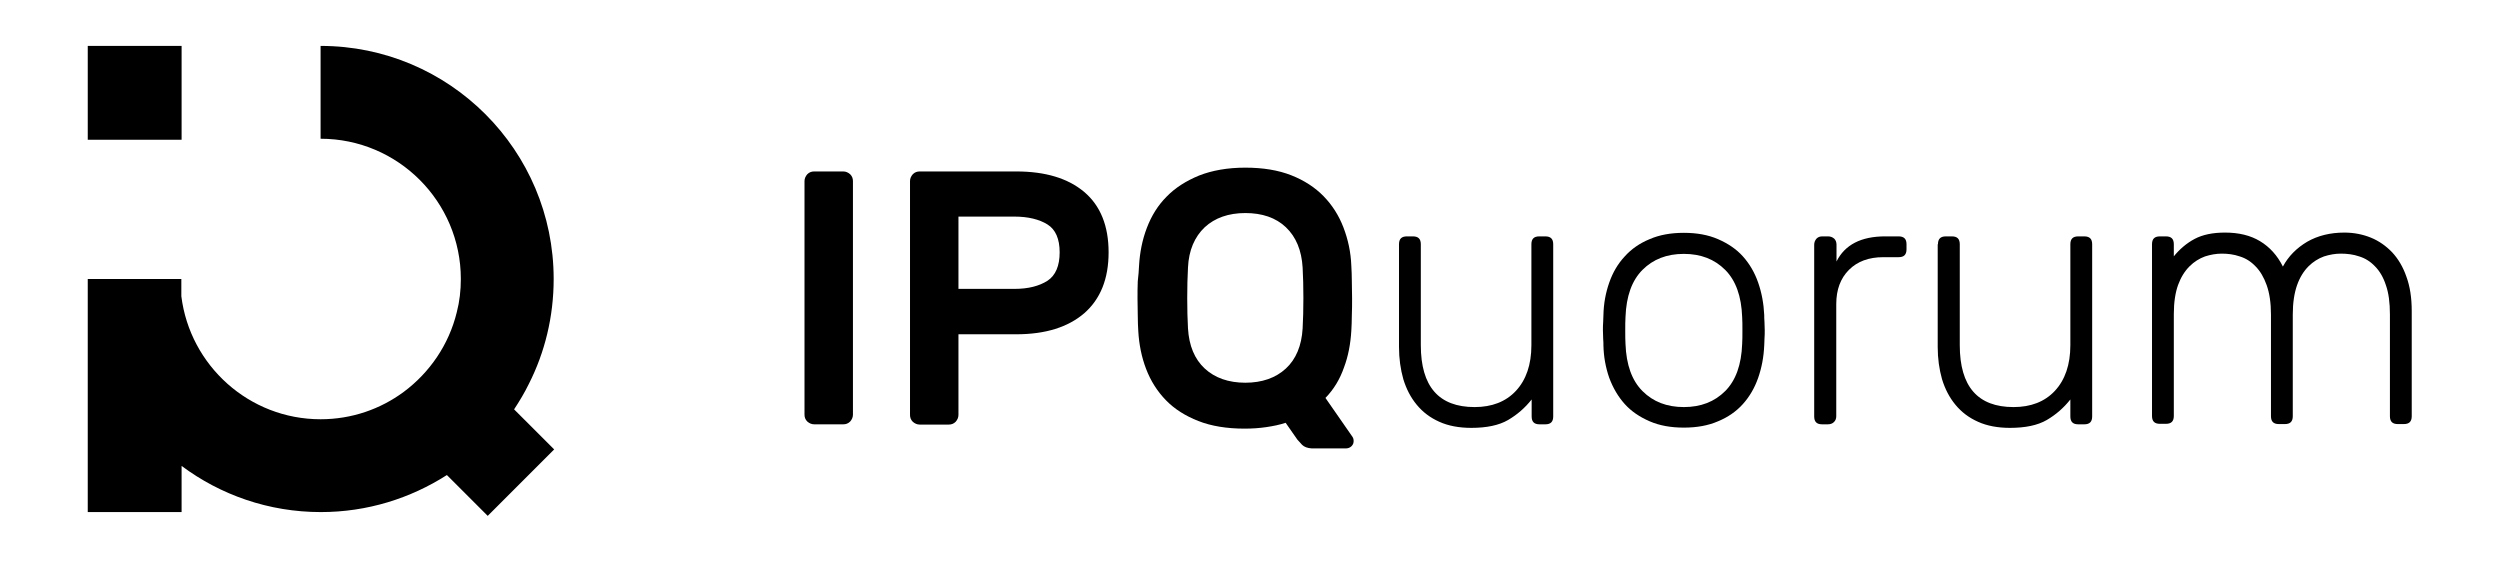
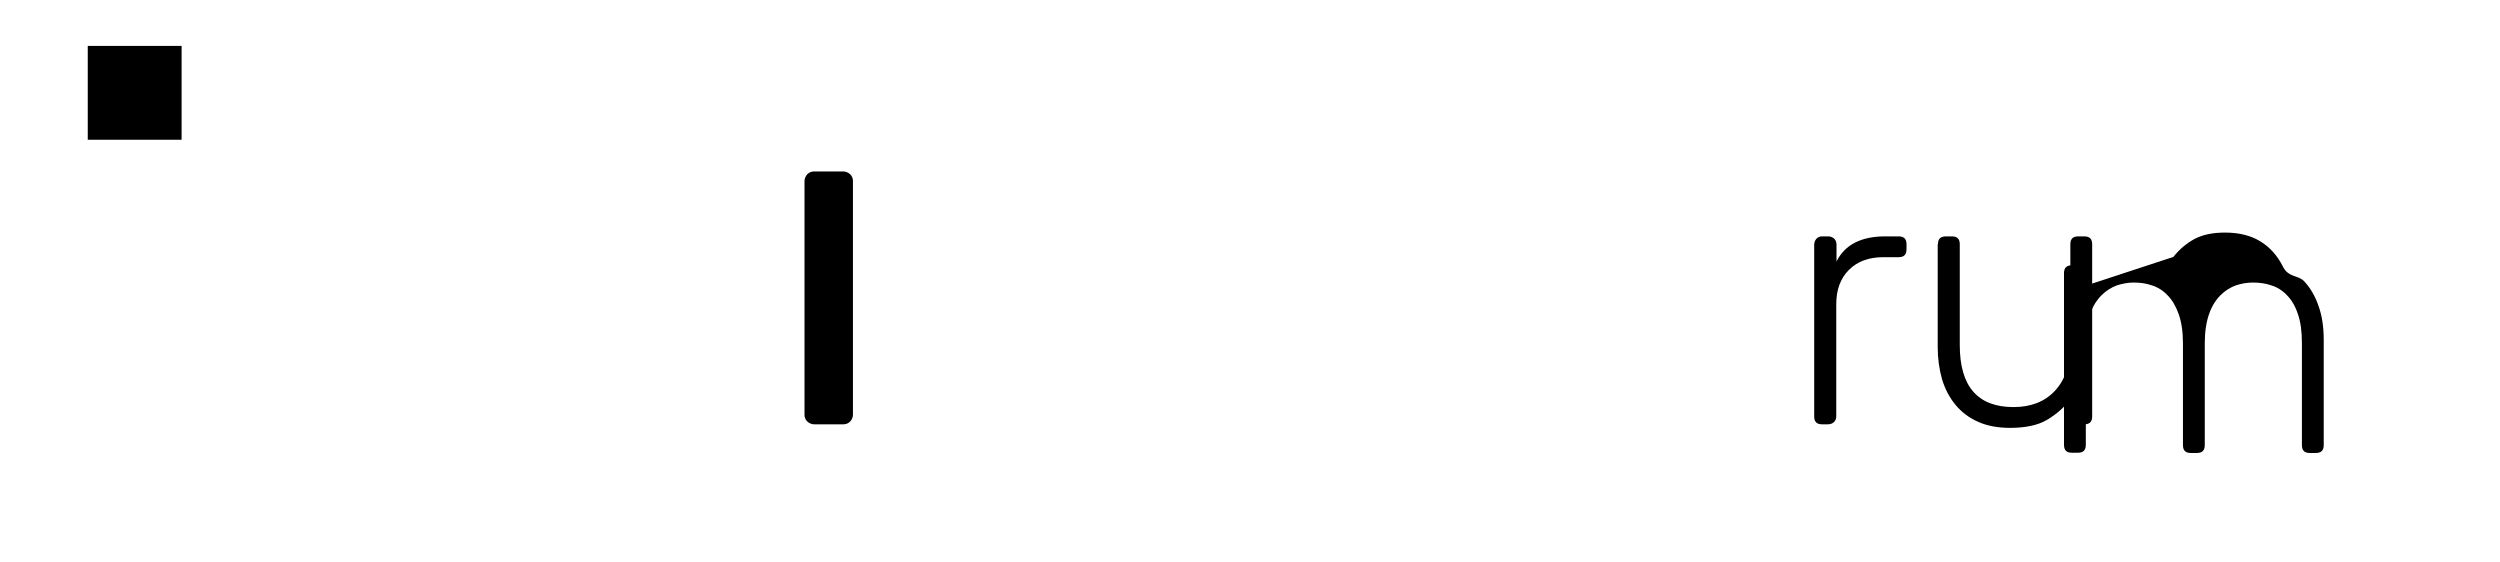
<svg xmlns="http://www.w3.org/2000/svg" id="Layer_1" data-name="Layer 1" viewBox="0 0 985.7 221.5">
  <defs>
    <style> .cls-1 { fill: #000; stroke-width: 0px; } </style>
  </defs>
  <g>
-     <path class="cls-1" d="M208.5,151.4c6.3-12.4,9.8-26.5,9.8-41.4,0-50.7-41.1-91.9-91.9-91.9v36.6c30.5,0,55.3,24.8,55.3,55.3,0,4.5-.5,8.9-1.6,13.1-3.1,12.8-10.7,23.8-20.9,31.4-9.2,6.8-20.5,10.8-32.8,10.8-28.2,0-51.5-21.2-54.9-48.5v-6.8h-36.9v91.9h37v-18.2c15.3,11.4,34.3,18.2,54.9,18.2,18.3,0,35.3-5.4,49.7-14.6l16.1,16.1,26.2-26.2-15.8-15.8c2.1-3.2,4.1-6.5,5.8-10Z" />
    <rect class="cls-1" x="34.6" y="18.1" width="37" height="37" />
  </g>
  <g>
    <path class="cls-1" d="M321,167.3c-1,0-1.9-.4-2.7-1.1-.8-.8-1.1-1.7-1.1-2.7v-92.1c0-1,.4-1.9,1.1-2.7.8-.8,1.7-1.1,2.7-1.1h11.5c1,0,1.9.4,2.7,1.1.8.8,1.1,1.7,1.1,2.7v92.1c0,1-.4,1.9-1.1,2.7-.8.8-1.7,1.1-2.7,1.1h-11.5Z" />
-     <path class="cls-1" d="M400.7,67.6c11.5,0,20.4,2.7,26.8,8.1s9.6,13.4,9.6,23.8-3.2,18.4-9.6,24c-6.4,5.5-15.3,8.3-26.8,8.3h-22.8v31.8c0,1-.4,1.9-1.1,2.7-.8.8-1.7,1.1-2.7,1.1h-11.5c-1,0-1.9-.4-2.7-1.1-.8-.8-1.1-1.7-1.1-2.7v-92.2c0-1,.4-1.9,1.1-2.7.8-.8,1.7-1.1,2.7-1.1,0,0,38.1,0,38.1,0ZM377.9,113.9h22.1c5.4,0,9.7-1.1,13-3.2,3.2-2.1,4.8-5.9,4.8-11.2s-1.6-9-4.8-11c-3.2-2-7.6-3.1-13-3.1h-22.1v28.5Z" />
-     <path class="cls-1" d="M449.1,104.8c.3-5.3,1.3-10.3,3.1-15,1.8-4.7,4.3-8.8,7.8-12.3,3.4-3.5,7.7-6.2,12.8-8.3,5.1-2,11.2-3.1,18.2-3.1s13,1,18.1,3,9.4,4.8,12.8,8.3,6,7.6,7.8,12.3c1.8,4.7,2.9,9.7,3.1,15.1.1,1.8.2,3.8.2,6s.1,4.4.1,6.8,0,4.6-.1,6.8c0,2.2-.1,4.2-.2,6-.3,5.1-1.2,10-2.9,14.5-1.6,4.6-4,8.6-7.3,12l10.7,15.4c.3.5.4.9.4,1.3.1.9-.2,1.7-.8,2.3s-1.4.9-2.2.9h-13.5c-1.7-.1-3-.6-3.8-1.4-.8-.9-1.5-1.6-1.9-2.1l-4.6-6.6c-2.4.8-4.9,1.3-7.6,1.7s-5.5.6-8.6.6c-7,0-13.1-1-18.2-3s-9.4-4.7-12.8-8.2-6-7.6-7.8-12.3-2.8-9.7-3.1-15c-.1-1.8-.2-3.8-.2-6s-.1-4.4-.1-6.8,0-4.6.1-6.8c.3-2.3.4-4.3.5-6.1ZM513.6,105.5c-.4-6.8-2.6-12.1-6.6-15.9s-9.4-5.6-16-5.6-12,1.9-16,5.6c-4,3.8-6.3,9.1-6.6,15.9-.2,3.6-.3,7.6-.3,12s.1,8.4.3,12c.4,6.8,2.6,12.1,6.6,15.8s9.4,5.6,16,5.6,12-1.9,16-5.6c4-3.7,6.2-9,6.6-15.8.2-3.6.3-7.6.3-12,0-4.4-.1-8.4-.3-12Z" />
-     <path class="cls-1" d="M551.6,96.3c0-2.1,1-3.1,3.1-3.1h2.4c2.1,0,3.1,1,3.1,3.1v39.8c0,16.3,7.1,24.4,21.2,24.4,6.8,0,12.3-2.1,16.3-6.4,4-4.3,6.1-10.3,6.1-18v-39.8c0-2.1,1-3.1,3.1-3.1h2.4c2.1,0,3.1,1,3.1,3.1v67.9c0,2.1-1,3.1-3.1,3.1h-2.3c-2.1,0-3.1-1-3.1-3.1v-6.7c-2.6,3.3-5.7,6-9.3,8.1s-8.5,3.1-14.5,3.1c-4.8,0-9.1-.8-12.6-2.4-3.6-1.6-6.5-3.8-8.9-6.7s-4.1-6.2-5.3-10.1c-1.1-3.9-1.7-8.1-1.7-12.7v-40.5h0Z" />
-     <path class="cls-1" d="M663.9,91.8c5.1,0,9.6.8,13.5,2.5s7.2,3.9,9.8,6.8,4.6,6.3,6,10.3,2.2,8.3,2.4,12.8c0,.8,0,1.7.1,2.7,0,1,.1,2.1.1,3.3,0,1.1,0,2.3-.1,3.4,0,1.1-.1,2-.1,2.6-.2,4.6-1,8.8-2.4,12.8s-3.4,7.4-6,10.3c-2.6,2.9-5.9,5.2-9.8,6.8-3.9,1.7-8.4,2.5-13.5,2.5s-9.6-.8-13.5-2.5-7.2-3.9-9.8-6.8c-2.6-2.9-4.6-6.3-6.1-10.3-1.4-4-2.2-8.3-2.3-12.8,0-.7,0-1.5-.1-2.6,0-1.1-.1-2.2-.1-3.4,0-1.1,0-2.2.1-3.3,0-1,.1-1.9.1-2.7.1-4.6.9-8.8,2.3-12.8,1.4-4,3.4-7.4,6.1-10.3,2.6-2.9,5.9-5.2,9.8-6.8,3.9-1.7,8.4-2.5,13.5-2.5ZM686.9,125c-.3-8.2-2.5-14.4-6.7-18.6s-9.6-6.3-16.3-6.3-12.1,2.1-16.3,6.3c-4.2,4.2-6.4,10.4-6.7,18.6-.1,1.4-.1,3.2-.1,5.3s0,3.8.1,5.3c.3,8.2,2.5,14.4,6.7,18.6,4.2,4.2,9.6,6.3,16.3,6.3s12.1-2.1,16.3-6.3,6.4-10.4,6.7-18.6c.1-1.4.1-3.2.1-5.3s0-3.9-.1-5.3Z" />
    <path class="cls-1" d="M743.3,93.2h5.3c2.1,0,3.1,1,3.1,3.1v2c0,2.1-1,3.1-3.1,3.1h-6.1c-5.7,0-10.2,1.7-13.5,5s-5,7.8-5,13.5v44.2c0,1-.3,1.7-.9,2.3-.6.6-1.4.9-2.4.9h-2.3c-2.1,0-3.1-1-3.1-3.1v-67.7c0-.9.3-1.7.9-2.4.6-.6,1.3-.9,2.3-.9h2.3c.9,0,1.7.3,2.4.9.6.6.9,1.4.9,2.4v6.6c3.3-6.6,9.7-9.9,19.2-9.9Z" />
    <path class="cls-1" d="M764.1,96.3c0-2.1,1-3.1,3.1-3.1h2.4c2.1,0,3.1,1,3.1,3.1v39.8c0,16.3,7.1,24.4,21.2,24.4,6.8,0,12.3-2.1,16.3-6.4,4-4.3,6.1-10.3,6.1-18v-39.8c0-2.1,1-3.1,3.1-3.1h2.4c2.1,0,3.1,1,3.1,3.1v67.9c0,2.1-1,3.1-3.1,3.1h-2.4c-2.1,0-3.1-1-3.1-3.1v-6.7c-2.6,3.3-5.7,6-9.3,8.1s-8.5,3.1-14.5,3.1c-4.8,0-9.1-.8-12.6-2.4-3.6-1.6-6.5-3.8-8.9-6.7s-4.1-6.2-5.3-10.1c-1.1-3.9-1.7-8.1-1.7-12.7v-40.5h.1Z" />
-     <path class="cls-1" d="M856.9,101.3c2.4-3,5.2-5.4,8.4-7.1s7.2-2.5,12-2.5c5.4,0,10,1.1,13.8,3.4s6.8,5.6,9,10c2.2-4.1,5.4-7.3,9.6-9.8,4.2-2.4,9.1-3.6,14.6-3.6,3.8,0,7.3.7,10.5,2s6,3.3,8.4,5.8c2.4,2.6,4.3,5.8,5.6,9.6,1.4,3.8,2.1,8.3,2.1,13.5v41.5c0,2.1-1,3.1-3.1,3.1h-2.4c-2.1,0-3.1-1-3.1-3.1v-40.1c0-4.7-.5-8.5-1.6-11.6-1-3.1-2.5-5.6-4.3-7.4-1.8-1.9-3.9-3.2-6.2-3.9-2.3-.8-4.8-1.1-7.3-1.1-2.2,0-4.4.4-6.6,1.1-2.2.8-4.3,2.1-6.1,3.9-1.9,1.9-3.4,4.3-4.5,7.4s-1.7,7-1.7,11.6v40.1c0,2.1-1,3.1-3.1,3.1h-2.4c-2.1,0-3.1-1-3.1-3.1v-40.1c0-4.7-.6-8.5-1.7-11.6-1.1-3.1-2.6-5.6-4.4-7.4-1.8-1.9-3.9-3.2-6.2-3.9-2.3-.8-4.7-1.1-7.1-1.1-2.2,0-4.4.4-6.6,1.1-2.2.8-4.3,2.1-6.1,3.9-1.9,1.9-3.4,4.3-4.5,7.3s-1.7,6.9-1.7,11.5v40.2c0,2.1-1,3.1-3.1,3.1h-2.4c-2.1,0-3.1-1-3.1-3.1v-67.7c0-2.1,1-3.1,3.1-3.1h2.4c2.1,0,3.1,1,3.1,3.1v5h-.2Z" />
+     <path class="cls-1" d="M856.9,101.3c2.4-3,5.2-5.4,8.4-7.1s7.2-2.5,12-2.5c5.4,0,10,1.1,13.8,3.4s6.8,5.6,9,10s6,3.3,8.4,5.8c2.4,2.6,4.3,5.8,5.6,9.6,1.4,3.8,2.1,8.3,2.1,13.5v41.5c0,2.1-1,3.1-3.1,3.1h-2.4c-2.1,0-3.1-1-3.1-3.1v-40.1c0-4.7-.5-8.5-1.6-11.6-1-3.1-2.5-5.6-4.3-7.4-1.8-1.9-3.9-3.2-6.2-3.9-2.3-.8-4.8-1.1-7.3-1.1-2.2,0-4.4.4-6.6,1.1-2.2.8-4.3,2.1-6.1,3.9-1.9,1.9-3.4,4.3-4.5,7.4s-1.7,7-1.7,11.6v40.1c0,2.1-1,3.1-3.1,3.1h-2.4c-2.1,0-3.1-1-3.1-3.1v-40.1c0-4.7-.6-8.5-1.7-11.6-1.1-3.1-2.6-5.6-4.4-7.4-1.8-1.9-3.9-3.2-6.2-3.9-2.3-.8-4.7-1.1-7.1-1.1-2.2,0-4.4.4-6.6,1.1-2.2.8-4.3,2.1-6.1,3.9-1.9,1.9-3.4,4.3-4.5,7.3s-1.7,6.9-1.7,11.5v40.2c0,2.1-1,3.1-3.1,3.1h-2.4c-2.1,0-3.1-1-3.1-3.1v-67.7c0-2.1,1-3.1,3.1-3.1h2.4c2.1,0,3.1,1,3.1,3.1v5h-.2Z" />
  </g>
</svg>